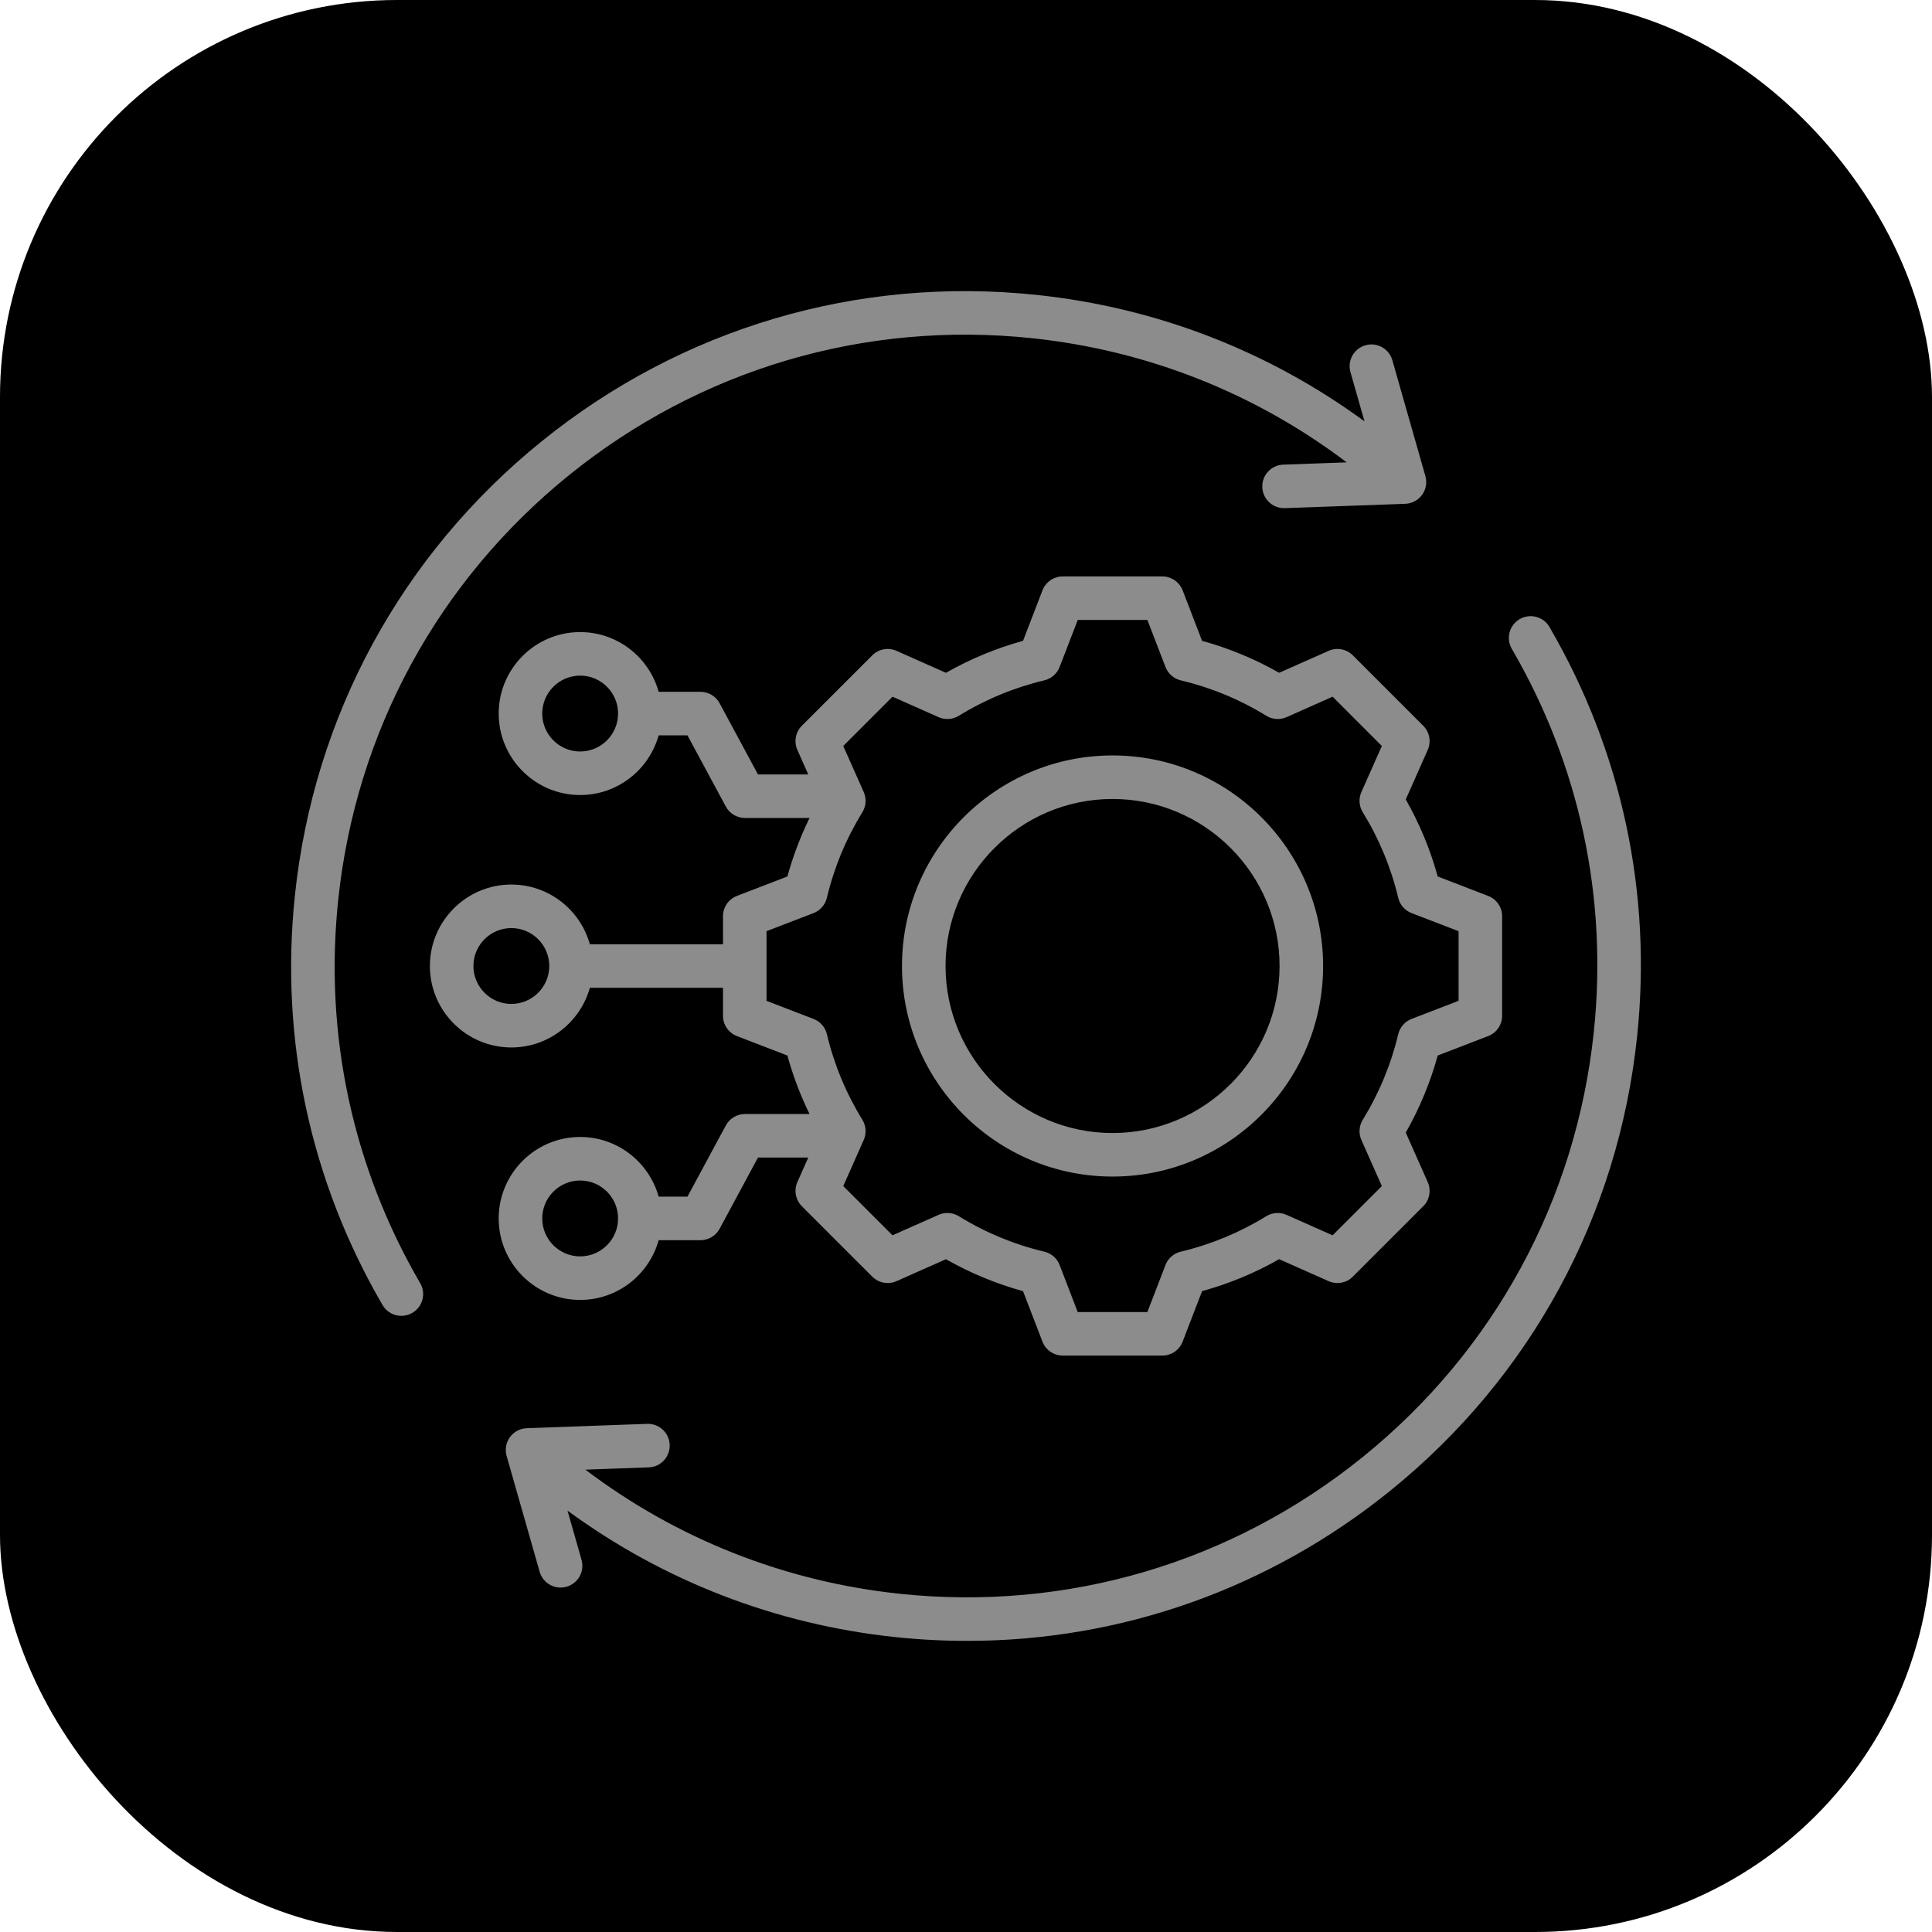
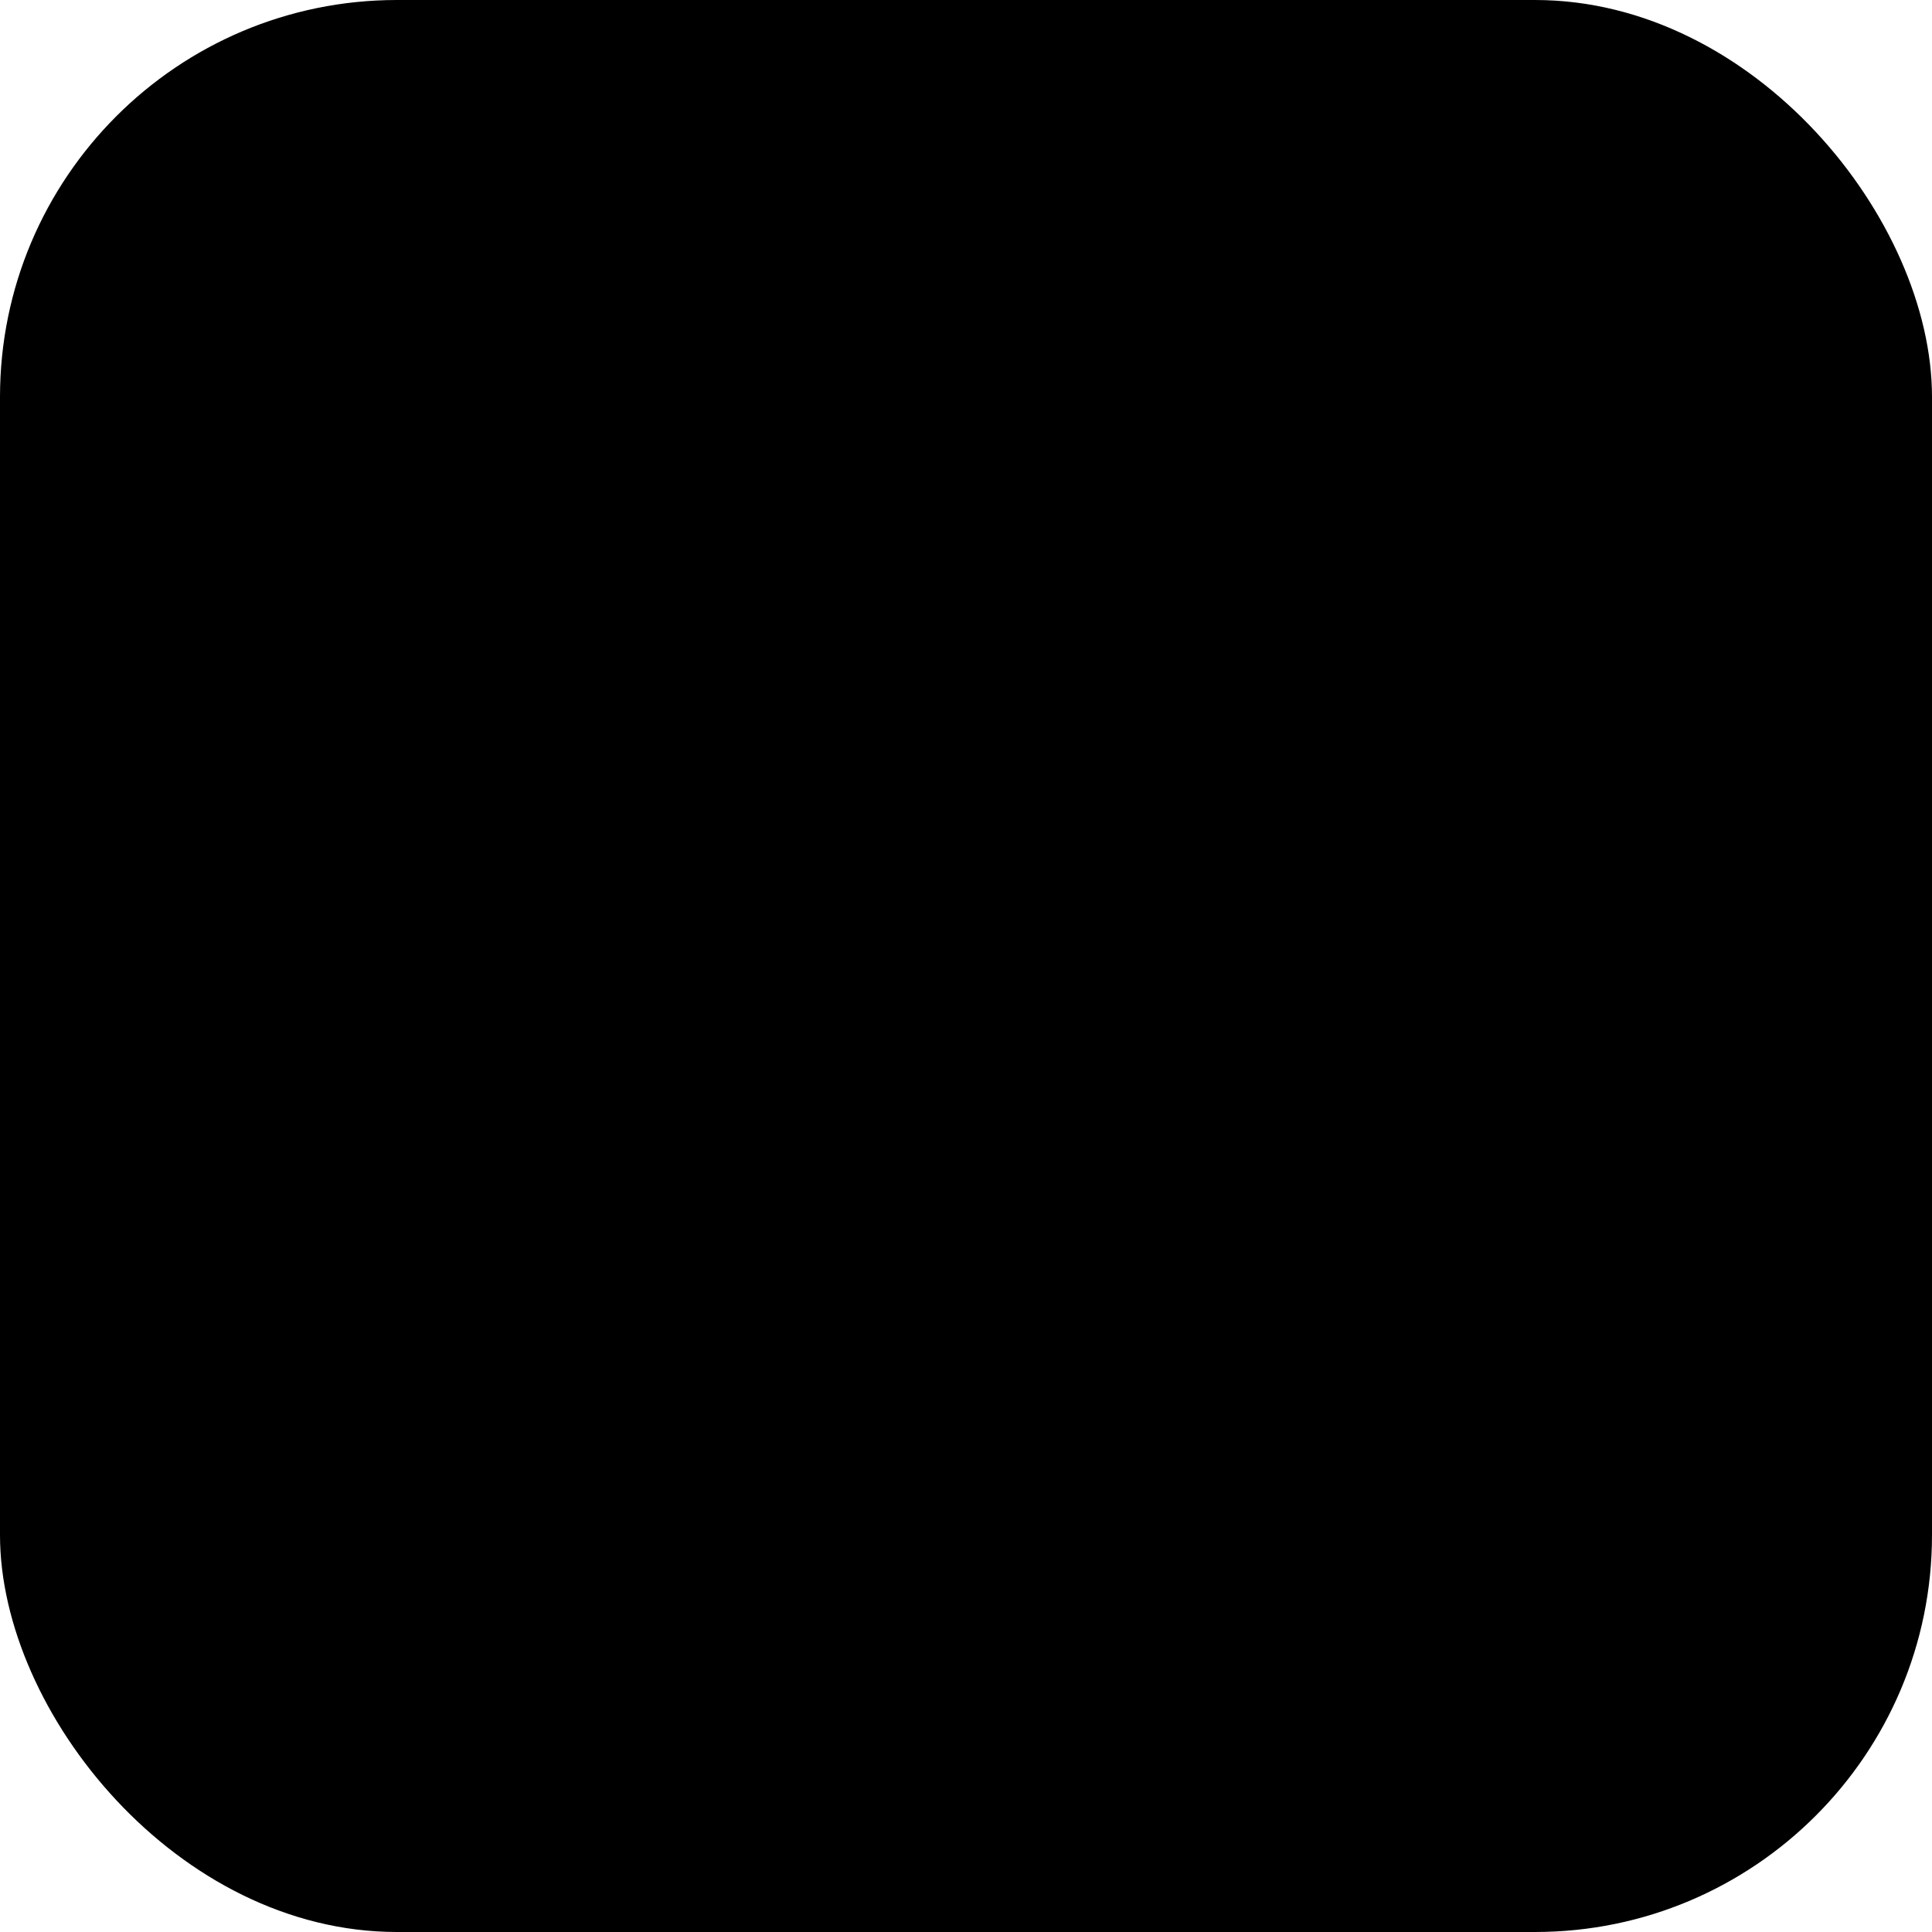
<svg xmlns="http://www.w3.org/2000/svg" width="73" height="73" viewBox="0 0 73 73" fill="none">
  <g filter="url(#filter0_n_3601_3379)">
    <rect width="73" height="73" rx="15" fill="black" />
  </g>
-   <path d="M27.425 42.525L25.975 45.216H24.887C24.526 43.917 23.334 42.96 21.921 42.96C20.224 42.96 18.843 44.341 18.843 46.039C18.843 47.736 20.224 49.117 21.921 49.117C23.334 49.117 24.526 48.16 24.887 46.861H26.466C26.768 46.861 27.046 46.695 27.19 46.429L28.64 43.738H30.54L30.129 44.663C29.991 44.974 30.059 45.338 30.299 45.578L32.959 48.238C33.2 48.479 33.564 48.547 33.874 48.408L35.743 47.579C36.661 48.102 37.638 48.506 38.655 48.786L39.389 50.693C39.511 51.01 39.816 51.22 40.157 51.22H43.918C44.259 51.22 44.564 51.01 44.686 50.693L45.42 48.785C46.437 48.506 47.413 48.101 48.332 47.578L50.201 48.408C50.511 48.546 50.875 48.479 51.116 48.238L53.776 45.578C54.017 45.338 54.084 44.974 53.946 44.663L53.116 42.795C53.639 41.876 54.044 40.9 54.324 39.882L56.23 39.148C56.548 39.026 56.757 38.721 56.757 38.381V34.619C56.757 34.279 56.548 33.974 56.23 33.852L54.323 33.117C54.044 32.101 53.639 31.125 53.116 30.206L53.946 28.337C54.084 28.026 54.016 27.662 53.776 27.422L51.116 24.762C50.876 24.521 50.511 24.453 50.201 24.592L48.332 25.421C47.414 24.898 46.438 24.494 45.42 24.214L44.686 22.307C44.564 21.99 44.258 21.78 43.918 21.78H40.157C39.816 21.78 39.511 21.99 39.389 22.307L38.655 24.214C37.638 24.494 36.662 24.898 35.743 25.422L33.874 24.592C33.564 24.453 33.2 24.521 32.959 24.762L30.299 27.421C30.058 27.662 29.991 28.026 30.129 28.337L30.54 29.262H28.64L27.19 26.571C27.046 26.305 26.768 26.139 26.466 26.139H24.887C24.526 24.84 23.334 23.883 21.921 23.883C20.224 23.883 18.843 25.264 18.843 26.961C18.843 28.659 20.224 30.04 21.921 30.04C23.334 30.04 24.526 29.083 24.887 27.784H25.975L27.425 30.475C27.569 30.741 27.847 30.907 28.149 30.907H30.588C30.241 31.616 29.961 32.355 29.752 33.117L27.845 33.852C27.527 33.974 27.318 34.279 27.318 34.619V35.678H22.287C21.926 34.378 20.733 33.422 19.321 33.422C17.624 33.422 16.243 34.803 16.243 36.5C16.243 38.197 17.624 39.578 19.321 39.578C20.733 39.578 21.926 38.622 22.287 37.323H27.318V38.381C27.318 38.721 27.527 39.026 27.845 39.148L29.752 39.883C29.961 40.645 30.241 41.384 30.588 42.093H28.149C27.847 42.093 27.569 42.259 27.425 42.525ZM21.921 47.472C21.131 47.472 20.488 46.829 20.488 46.039C20.488 45.248 21.131 44.605 21.921 44.605C22.711 44.605 23.354 45.248 23.354 46.039C23.354 46.829 22.711 47.472 21.921 47.472ZM21.921 28.395C21.131 28.395 20.488 27.752 20.488 26.961C20.488 26.171 21.131 25.528 21.921 25.528C22.711 25.528 23.354 26.171 23.354 26.961C23.354 27.752 22.711 28.395 21.921 28.395ZM19.321 37.933C18.531 37.933 17.888 37.29 17.888 36.5C17.888 35.71 18.531 35.067 19.321 35.067C20.111 35.067 20.754 35.71 20.754 36.5C20.754 37.29 20.111 37.933 19.321 37.933ZM28.963 37.816V35.184L30.739 34.501C30.992 34.403 31.181 34.187 31.244 33.923C31.515 32.782 31.966 31.694 32.584 30.691C32.726 30.46 32.745 30.174 32.635 29.926L31.862 28.186L33.723 26.324L35.463 27.097C35.711 27.207 35.998 27.188 36.228 27.046C37.231 26.429 38.319 25.978 39.461 25.706C39.725 25.643 39.941 25.454 40.038 25.201L40.722 23.425H43.354L44.037 25.201C44.134 25.454 44.35 25.643 44.614 25.706C45.757 25.978 46.845 26.428 47.847 27.046C48.078 27.188 48.364 27.207 48.612 27.097L50.352 26.324L52.213 28.186L51.44 29.926C51.33 30.174 51.349 30.46 51.492 30.691C52.109 31.694 52.56 32.782 52.831 33.923C52.894 34.187 53.083 34.403 53.336 34.501L55.112 35.184V37.816L53.337 38.499C53.084 38.597 52.895 38.813 52.832 39.077C52.56 40.219 52.109 41.307 51.492 42.31C51.35 42.541 51.33 42.827 51.44 43.075L52.213 44.815L50.352 46.676L48.611 45.903C48.364 45.793 48.077 45.812 47.846 45.954C46.844 46.572 45.756 47.022 44.614 47.294C44.35 47.357 44.134 47.546 44.037 47.799L43.353 49.575H40.721L40.038 47.799C39.941 47.546 39.725 47.357 39.461 47.294C38.318 47.023 37.23 46.572 36.228 45.954C35.997 45.812 35.711 45.793 35.463 45.903L33.723 46.676L31.862 44.815L32.635 43.074C32.745 42.826 32.726 42.54 32.584 42.309C31.966 41.306 31.515 40.219 31.244 39.077C31.181 38.813 30.992 38.597 30.739 38.5L28.963 37.816ZM42.038 44.456C46.424 44.456 49.993 40.887 49.993 36.5C49.993 32.113 46.424 28.544 42.038 28.544C37.651 28.544 34.081 32.113 34.081 36.5C34.082 40.887 37.651 44.456 42.038 44.456ZM42.038 30.189C45.517 30.189 48.348 33.02 48.348 36.5C48.348 39.98 45.517 42.811 42.038 42.811C38.558 42.811 35.727 39.98 35.727 36.5C35.727 33.02 38.558 30.189 42.038 30.189ZM15.876 48.483C16.105 48.875 15.972 49.379 15.579 49.607C15.449 49.683 15.307 49.719 15.166 49.719C14.883 49.719 14.607 49.573 14.454 49.31C11.717 44.608 10.572 39.255 11.143 33.831C11.856 27.058 15.164 20.968 20.457 16.683C25.751 12.397 32.396 10.43 39.169 11.143C43.685 11.619 47.932 13.262 51.557 15.921L51.027 14.063C50.902 13.626 51.156 13.171 51.592 13.046C52.029 12.921 52.484 13.174 52.609 13.611L53.858 17.989C53.927 18.232 53.881 18.493 53.732 18.698C53.584 18.902 53.349 19.027 53.096 19.036L48.547 19.2C48.537 19.2 48.527 19.2 48.517 19.2C48.077 19.2 47.712 18.851 47.696 18.407C47.679 17.953 48.034 17.572 48.488 17.556L50.883 17.47C47.428 14.852 43.346 13.237 38.997 12.779C32.661 12.112 26.444 13.953 21.492 17.961C16.541 21.97 13.446 27.667 12.779 34.003C12.245 39.077 13.316 44.084 15.876 48.483ZM61.857 39.169C61.144 45.942 57.836 52.032 52.543 56.317C47.96 60.027 42.363 62 36.548 62C35.647 62 34.74 61.953 33.831 61.857C29.317 61.382 25.067 59.737 21.443 57.078L21.973 58.937C22.098 59.374 21.845 59.829 21.408 59.954C21.332 59.975 21.256 59.986 21.182 59.986C20.823 59.986 20.494 59.75 20.391 59.389L19.142 55.011C19.073 54.768 19.119 54.507 19.268 54.302C19.416 54.097 19.651 53.973 19.904 53.964L24.453 53.8C24.906 53.784 25.288 54.139 25.304 54.593C25.321 55.047 24.966 55.428 24.512 55.444L22.118 55.53C25.572 58.147 29.657 59.763 34.003 60.221C40.339 60.888 46.556 59.047 51.508 55.039C56.459 51.03 59.554 45.333 60.221 38.997C60.755 33.922 59.684 28.915 57.124 24.518C56.895 24.125 57.028 23.622 57.421 23.393C57.813 23.165 58.317 23.297 58.545 23.69C61.283 28.392 62.428 33.744 61.857 39.169Z" fill="#8C8C8C" />
  <defs>
    <filter id="filter0_n_3601_3379" x="0" y="0" width="73" height="73" filterUnits="userSpaceOnUse" color-interpolation-filters="sRGB">
      <feFlood flood-opacity="0" result="BackgroundImageFix" />
      <feBlend mode="normal" in="SourceGraphic" in2="BackgroundImageFix" result="shape" />
      <feTurbulence type="fractalNoise" baseFrequency="1 1" stitchTiles="stitch" numOctaves="3" result="noise" seed="9156" />
      <feColorMatrix in="noise" type="luminanceToAlpha" result="alphaNoise" />
      <feComponentTransfer in="alphaNoise" result="coloredNoise1">
        <feFuncA type="discrete" tableValues="1 1 1 1 1 1 1 1 1 1 1 1 1 1 1 1 1 1 1 1 1 1 1 1 1 1 1 1 1 1 1 1 1 1 1 1 1 1 1 1 1 1 1 1 1 1 1 1 1 1 1 0 0 0 0 0 0 0 0 0 0 0 0 0 0 0 0 0 0 0 0 0 0 0 0 0 0 0 0 0 0 0 0 0 0 0 0 0 0 0 0 0 0 0 0 0 0 0 0 0 " />
      </feComponentTransfer>
      <feComposite operator="in" in2="shape" in="coloredNoise1" result="noise1Clipped" />
      <feFlood flood-color="rgba(15, 15, 15, 0.5)" result="color1Flood" />
      <feComposite operator="in" in2="noise1Clipped" in="color1Flood" result="color1" />
      <feMerge result="effect1_noise_3601_3379">
        <feMergeNode in="shape" />
        <feMergeNode in="color1" />
      </feMerge>
    </filter>
  </defs>
</svg>